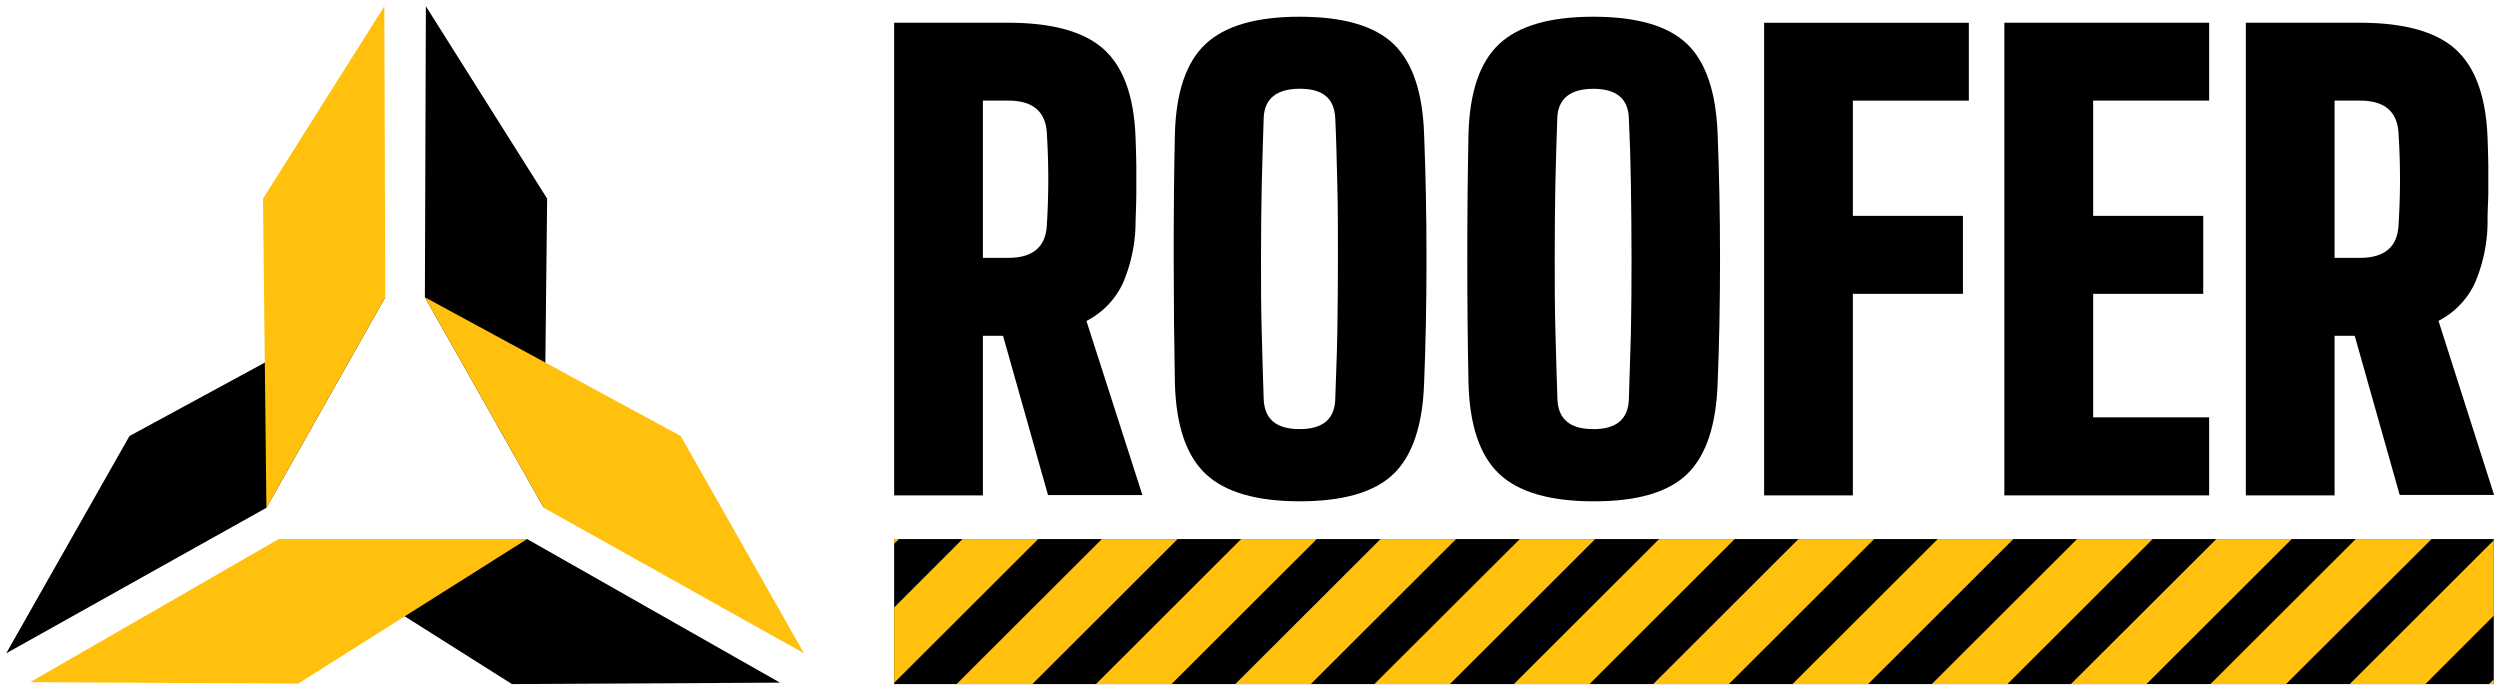
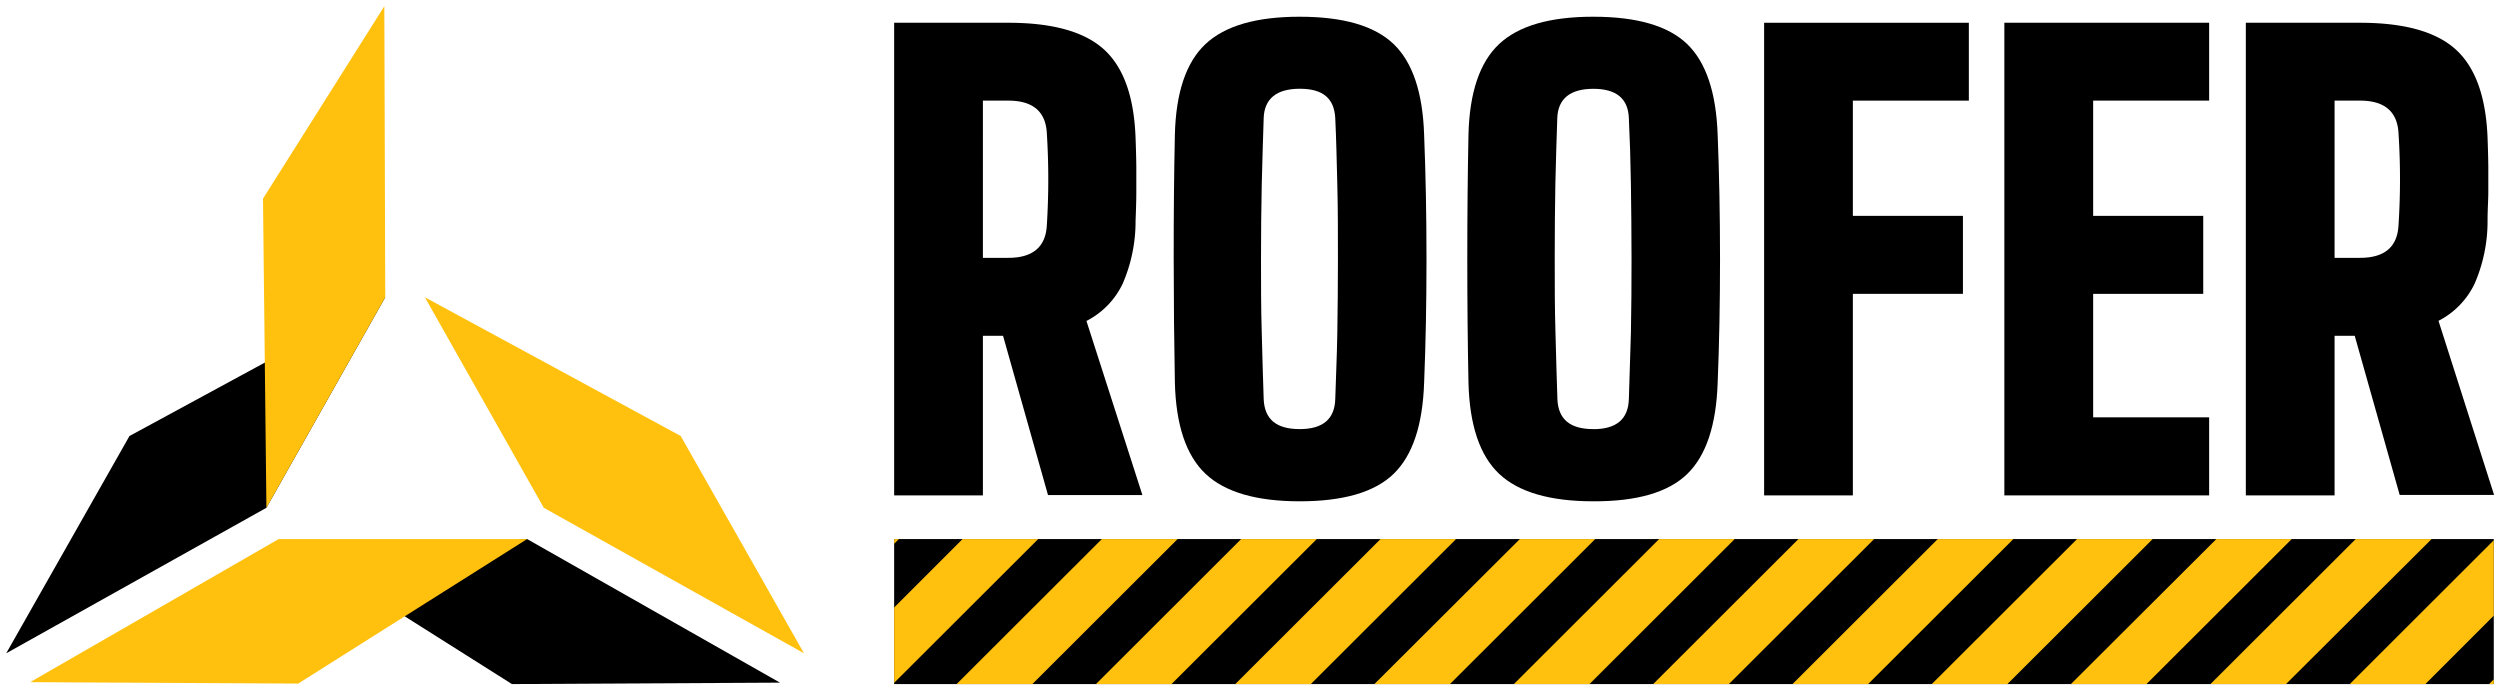
<svg xmlns="http://www.w3.org/2000/svg" id="Layer_1" data-name="Layer 1" viewBox="0 0 402 111">
  <defs>
    <style>.cls-1,.cls-2{fill-rule:evenodd;}.cls-2,.cls-3{fill:#ffc10e;}</style>
  </defs>
  <polygon class="cls-1" points="82.32 110 64.55 98.77 83.74 86.68 84.76 86.68 125.42 109.77 82.32 110" />
  <polygon class="cls-2" points="47.95 109.92 4.85 109.69 44.81 86.68 84.76 86.68 47.95 109.92" />
  <polygon class="cls-1" points="61.95 47.8 42.84 81.65 1 105.05 20.82 70.11 61.95 47.8" />
  <polygon class="cls-2" points="42.84 81.65 42.29 31.94 61.8 1 61.95 47.8 42.84 81.65" />
-   <polygon class="cls-1" points="87.44 81.65 87.98 31.94 68.48 1 68.32 47.8 87.44 81.65" />
  <polygon class="cls-2" points="68.32 47.8 87.44 81.65 129.28 105.05 109.46 70.11 68.32 47.8" />
  <rect x="143.78" y="86.68" width="257.22" height="23.32" />
  <path d="M143.78,79.66v-76h18.36q10.67,0,15.39,4.3t5.07,14.23q.1,2.66.12,4.65c0,1.33,0,2.67,0,4s-.05,2.88-.12,4.65a25.2,25.2,0,0,1-2.07,10.12,13,13,0,0,1-5.83,6l9,28H168.52L161.29,54h-3.24V79.66Zm14.27-38.2h4.09c3.93,0,6-1.74,6.19-5.23a118.2,118.2,0,0,0,0-14.82c-.19-3.49-2.26-5.23-6.19-5.23h-4.09Z" />
  <path d="M209,80.61q-10.47,0-15.15-4.42t-4.93-14.68q-.18-9.36-.19-19.93t.19-19.89q.24-10.21,4.93-14.61T209,2.69q10.51,0,15.09,4.39T229,21.69q.38,9.47.38,20T229,61.51q-.34,10.26-4.9,14.68T209,80.61ZM209,69c3.71,0,5.62-1.61,5.71-4.84s.27-6.78.33-10.65.1-7.83.1-11.92,0-8.06-.1-11.93-.17-7.41-.33-10.64-2-4.75-5.71-4.75-5.71,1.59-5.8,4.75-.23,6.78-.31,10.64-.12,7.84-.12,11.93,0,8.06.12,11.92.18,7.42.31,10.65S205.19,69,209,69Z" />
  <path d="M256.21,80.61q-10.47,0-15.15-4.42t-4.93-14.68q-.19-9.36-.19-19.93t.19-19.89q.24-10.21,4.93-14.61t15.15-4.39q10.52,0,15.08,4.39t4.91,14.61q.38,9.47.38,20t-.38,19.86q-.34,10.26-4.91,14.68T256.21,80.61Zm0-11.6q5.57,0,5.71-4.84t.33-10.65q.11-5.79.1-11.92t-.1-11.93q-.09-5.79-.33-10.64c-.1-3.16-2-4.75-5.71-4.75s-5.71,1.59-5.8,4.75-.24,6.78-.31,10.64S250,37.51,250,41.6s0,8.06.12,11.92.18,7.42.31,10.65S252.43,69,256.21,69Z" />
  <path d="M283.67,79.66v-76h32.92V16.18H297.94V34.71h17.7V47.25h-17.7V79.66Z" />
  <path d="M322.3,79.66v-76h32.93V16.18H336.58V34.71h17.7V47.25h-17.7V67.11h18.65V79.66Z" />
  <path d="M361.13,79.66v-76h18.36q10.67,0,15.4,4.3T400,22.17q.1,2.66.12,4.65c0,1.33,0,2.67,0,4S400,33.7,400,35.47a25.2,25.2,0,0,1-2.07,10.12,13,13,0,0,1-5.82,6l8.94,28H385.87L378.64,54H375.4V79.66Zm14.27-38.2h4.09q5.91,0,6.19-5.23a114.51,114.51,0,0,0,0-14.82q-.29-5.23-6.19-5.23H375.4Z" />
  <path class="cls-3" d="M266.79,86.68,243.43,110h12.16l23.35-23.32Zm-44.8,0L198.63,110h12.15l23.36-23.32Zm-22.41,0L176.23,110h12.15l23.36-23.32Zm-44.8,0-11,11V109.8l23.16-23.12Zm-11,0v.76l.76-.76Zm33.4,0L153.82,110H166l23.36-23.32Zm67.21,0L221,110h12.15l23.36-23.32Zm44.8,0L265.83,110H278l23.36-23.32Zm89.61,0L355.44,110h12.15L391,86.68ZM401,110v-.76l-.76.76Zm-23.16,0H390l11-11V86.87ZM356.39,86.68,333,110h12.15l23.36-23.32Zm-44.8,0L288.23,110h12.16l23.36-23.32Zm22.4,0L310.63,110h12.16l23.36-23.32Z" />
</svg>